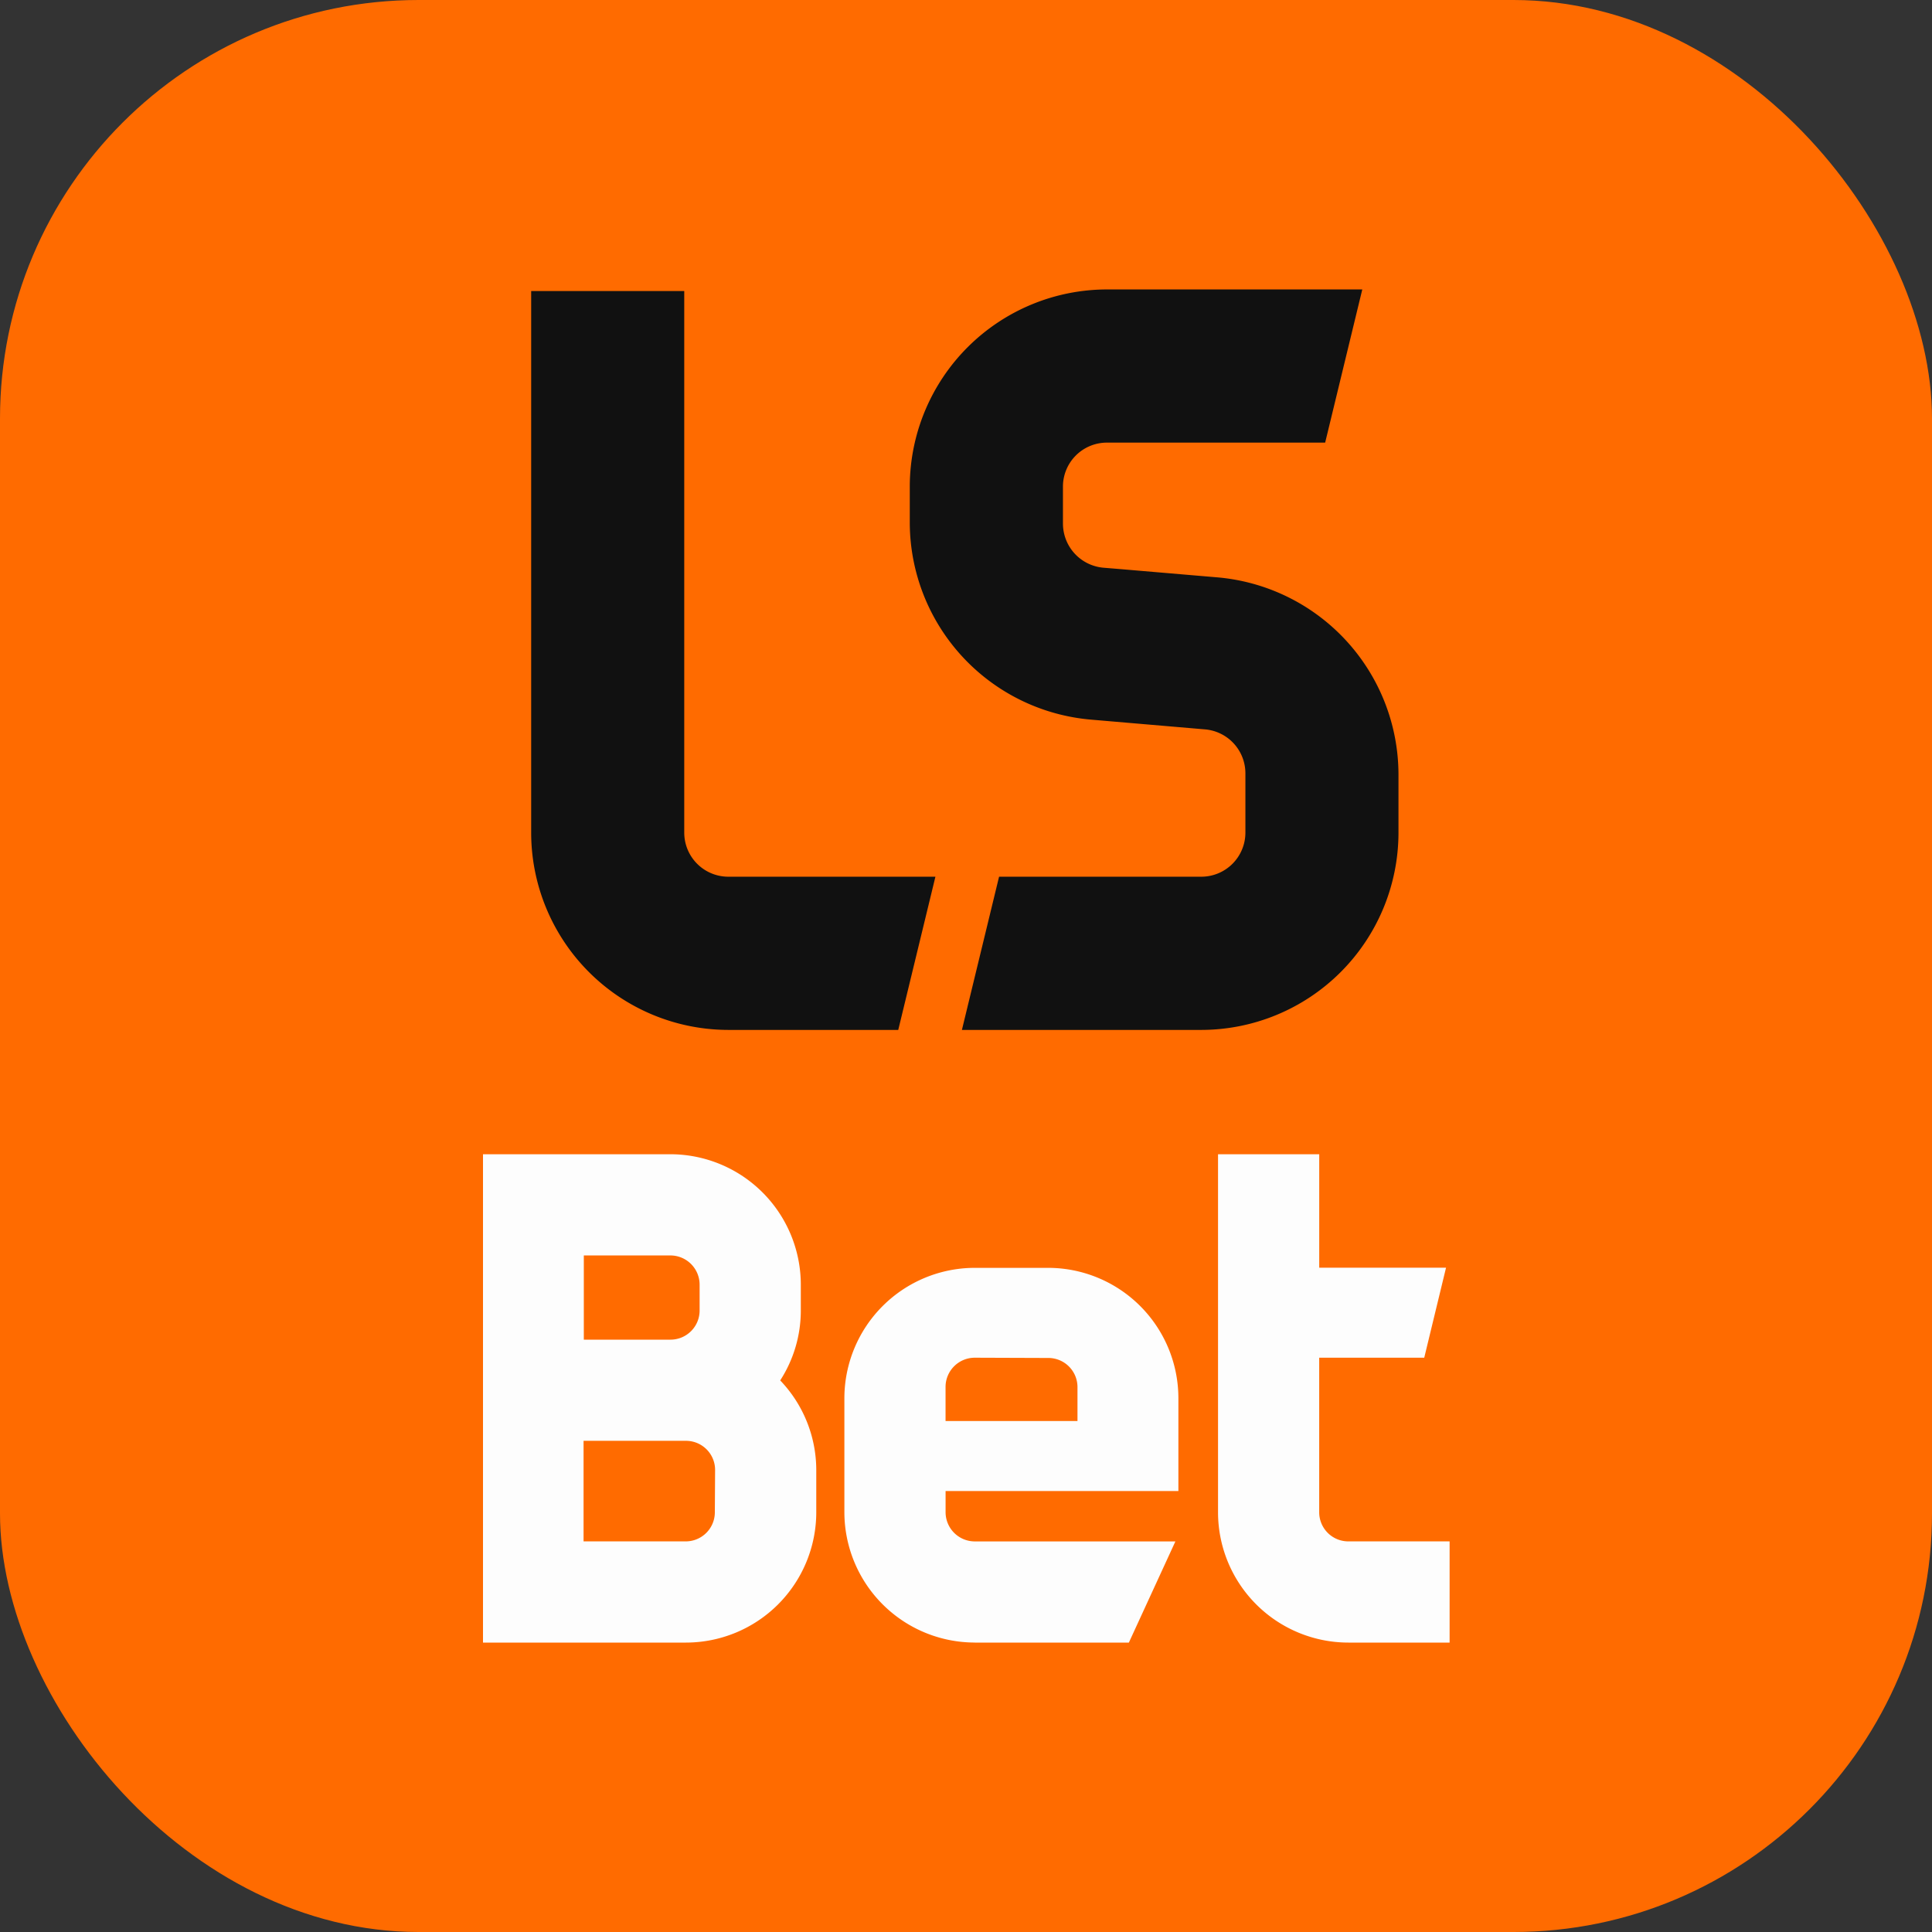
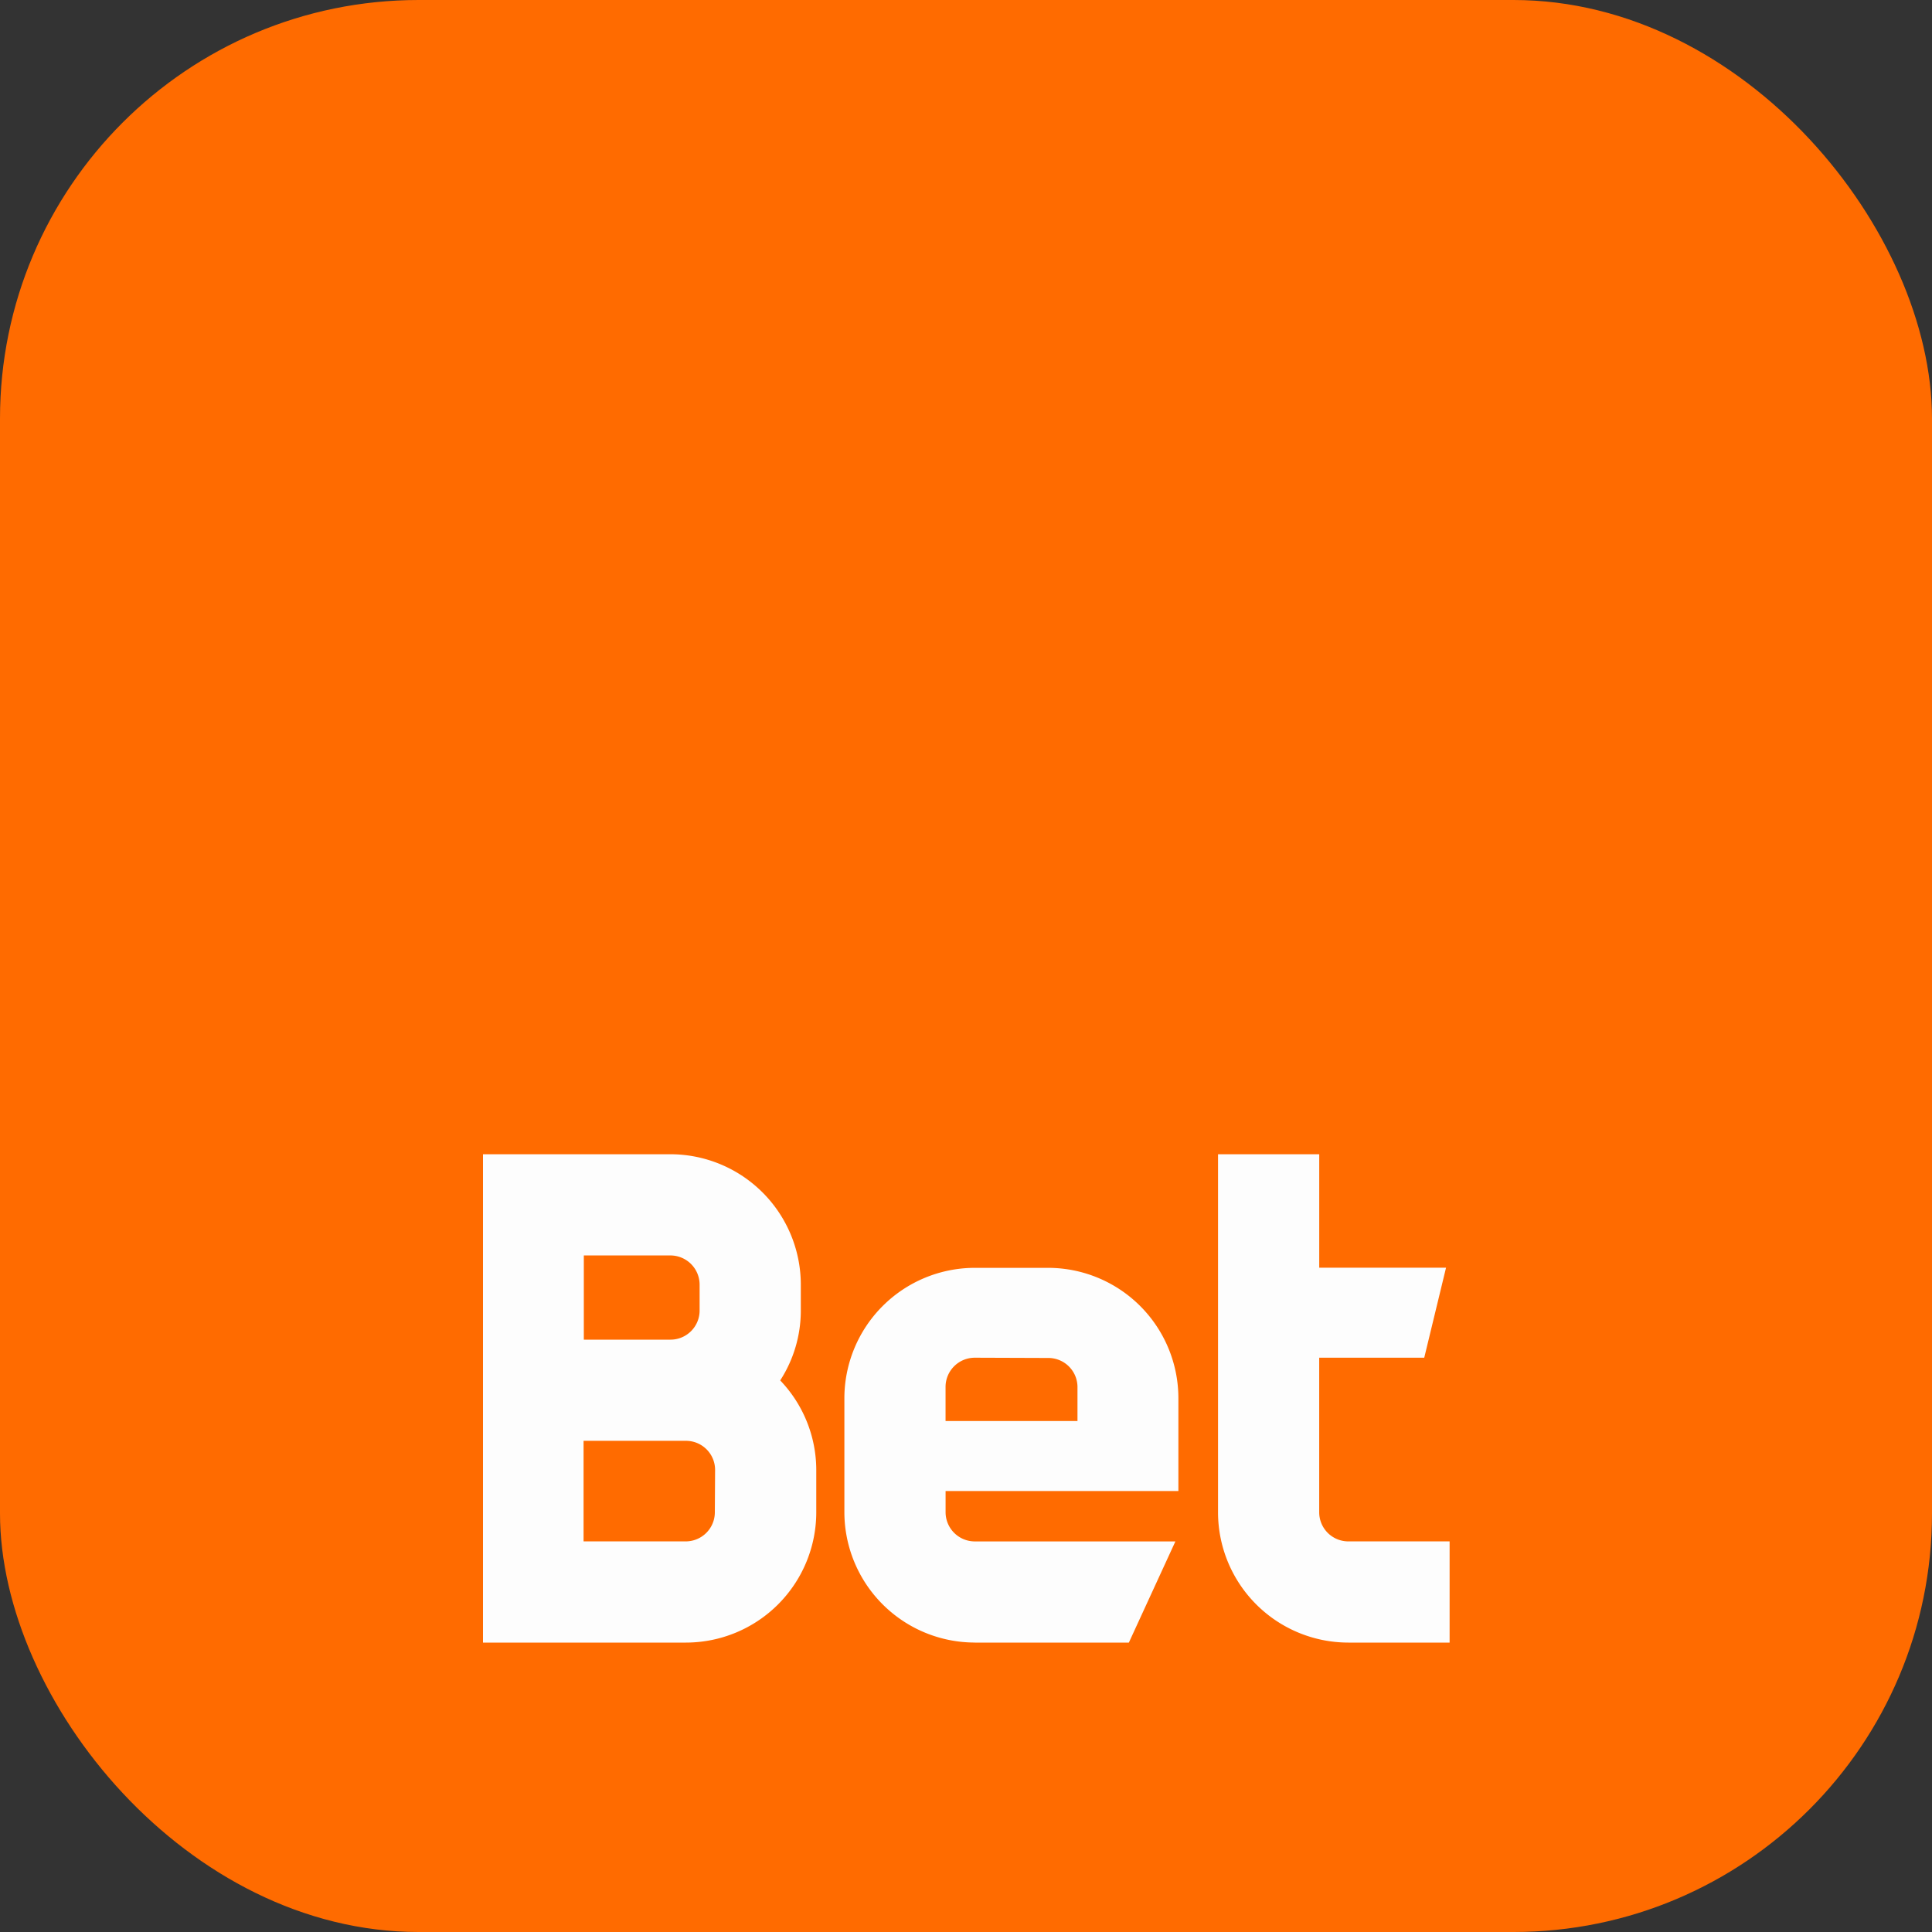
<svg xmlns="http://www.w3.org/2000/svg" width="60" height="60" viewBox="0 0 60 60" fill="none">
  <rect x="0" y="0" width="60" height="60" fill="#333333" stroke="none" />
  <rect width="60" height="60" rx="13" fill="#FF6B00" />
-   <path d="M22.62 31.985a6.13 6.13 0 0 1-6.124-6.124V9.038h4.754v16.823a1.369 1.369 0 0 0 1.37 1.366h6.43l-1.154 4.758H22.62zM29.873 31.985l1.154-4.758h6.28a1.37 1.37 0 0 0 1.37-1.365v-1.847a1.37 1.37 0 0 0-1.273-1.365l-3.508-.3a6.154 6.154 0 0 1-5.642-6.104v-1.154a6.13 6.13 0 0 1 6.123-6.103h7.93l-1.153 4.757h-6.777a1.365 1.365 0 0 0-1.366 1.366v1.153a1.377 1.377 0 0 0 1.258 1.366l.512.042 2.984.254a6.154 6.154 0 0 1 5.666 6.108v1.846a6.13 6.13 0 0 1-6.123 6.104h-7.435z" fill="#111" />
  <path d="M30.273 51.011a4.054 4.054 0 0 1-4.05-4.046V43.42a4.054 4.054 0 0 1 4.05-4.046h2.277a4.05 4.05 0 0 1 4.046 4.046v2.885h-7.23v.661a.908.908 0 0 0 .907.904h6.23l-1.445 3.142h-4.785zm0-8.846a.908.908 0 0 0-.908.912v1.054h4.097v-1.054a.904.904 0 0 0-.904-.904l-2.285-.008zM24.23 42.87c.418-.647.64-1.4.64-2.17v-.804a4.054 4.054 0 0 0-4.04-4.05H15v15.166h6.304a4.05 4.05 0 0 0 4.046-4.047V45.65a4.03 4.03 0 0 0-1.12-2.78zm-3.407-3.881a.908.908 0 0 1 .904.907v.804a.904.904 0 0 1-.904.904h-2.692v-2.615h2.692zm1.377 7.976a.904.904 0 0 1-.904.904h-3.173v-3.123h3.18a.904.904 0 0 1 .905.904l-.008 1.315zM40.97 39.37v-3.524h-3.143v11.12a4.05 4.05 0 0 0 4.046 4.046h3.146v-3.143h-3.146a.904.904 0 0 1-.904-.904v-4.8h3.262l.677-2.796h-3.939z" fill="#FDFDFD" />
</svg>